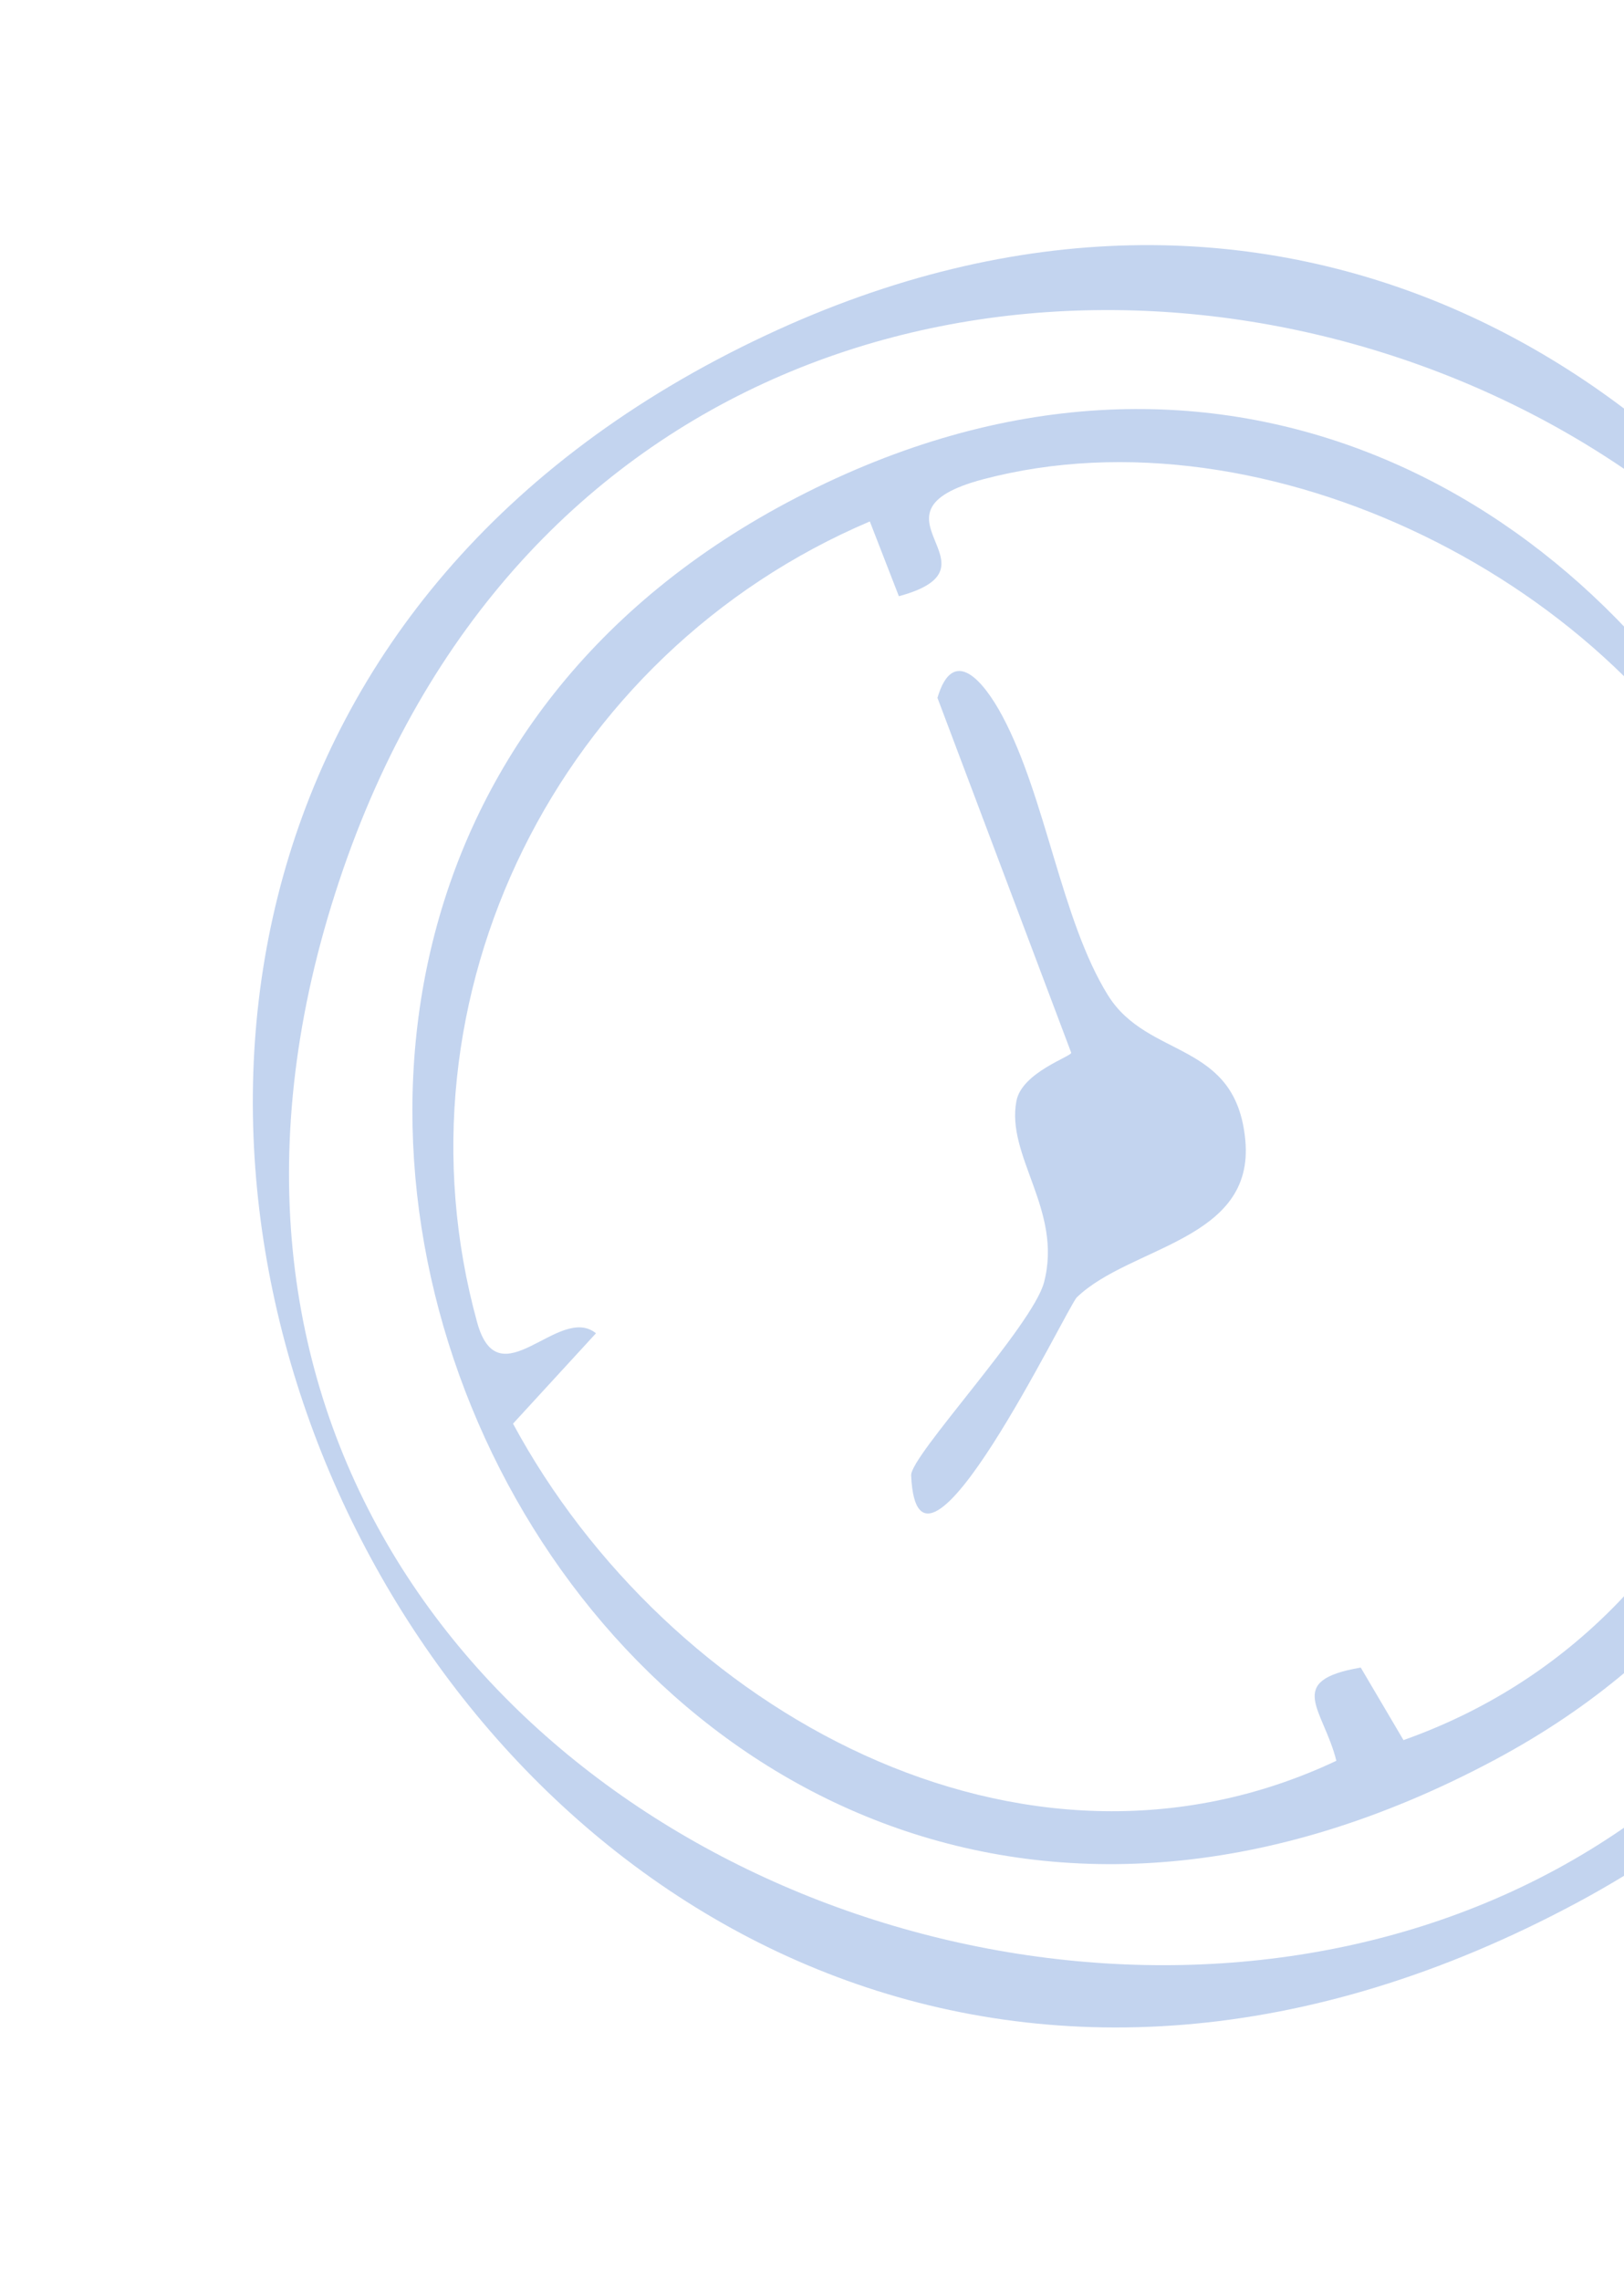
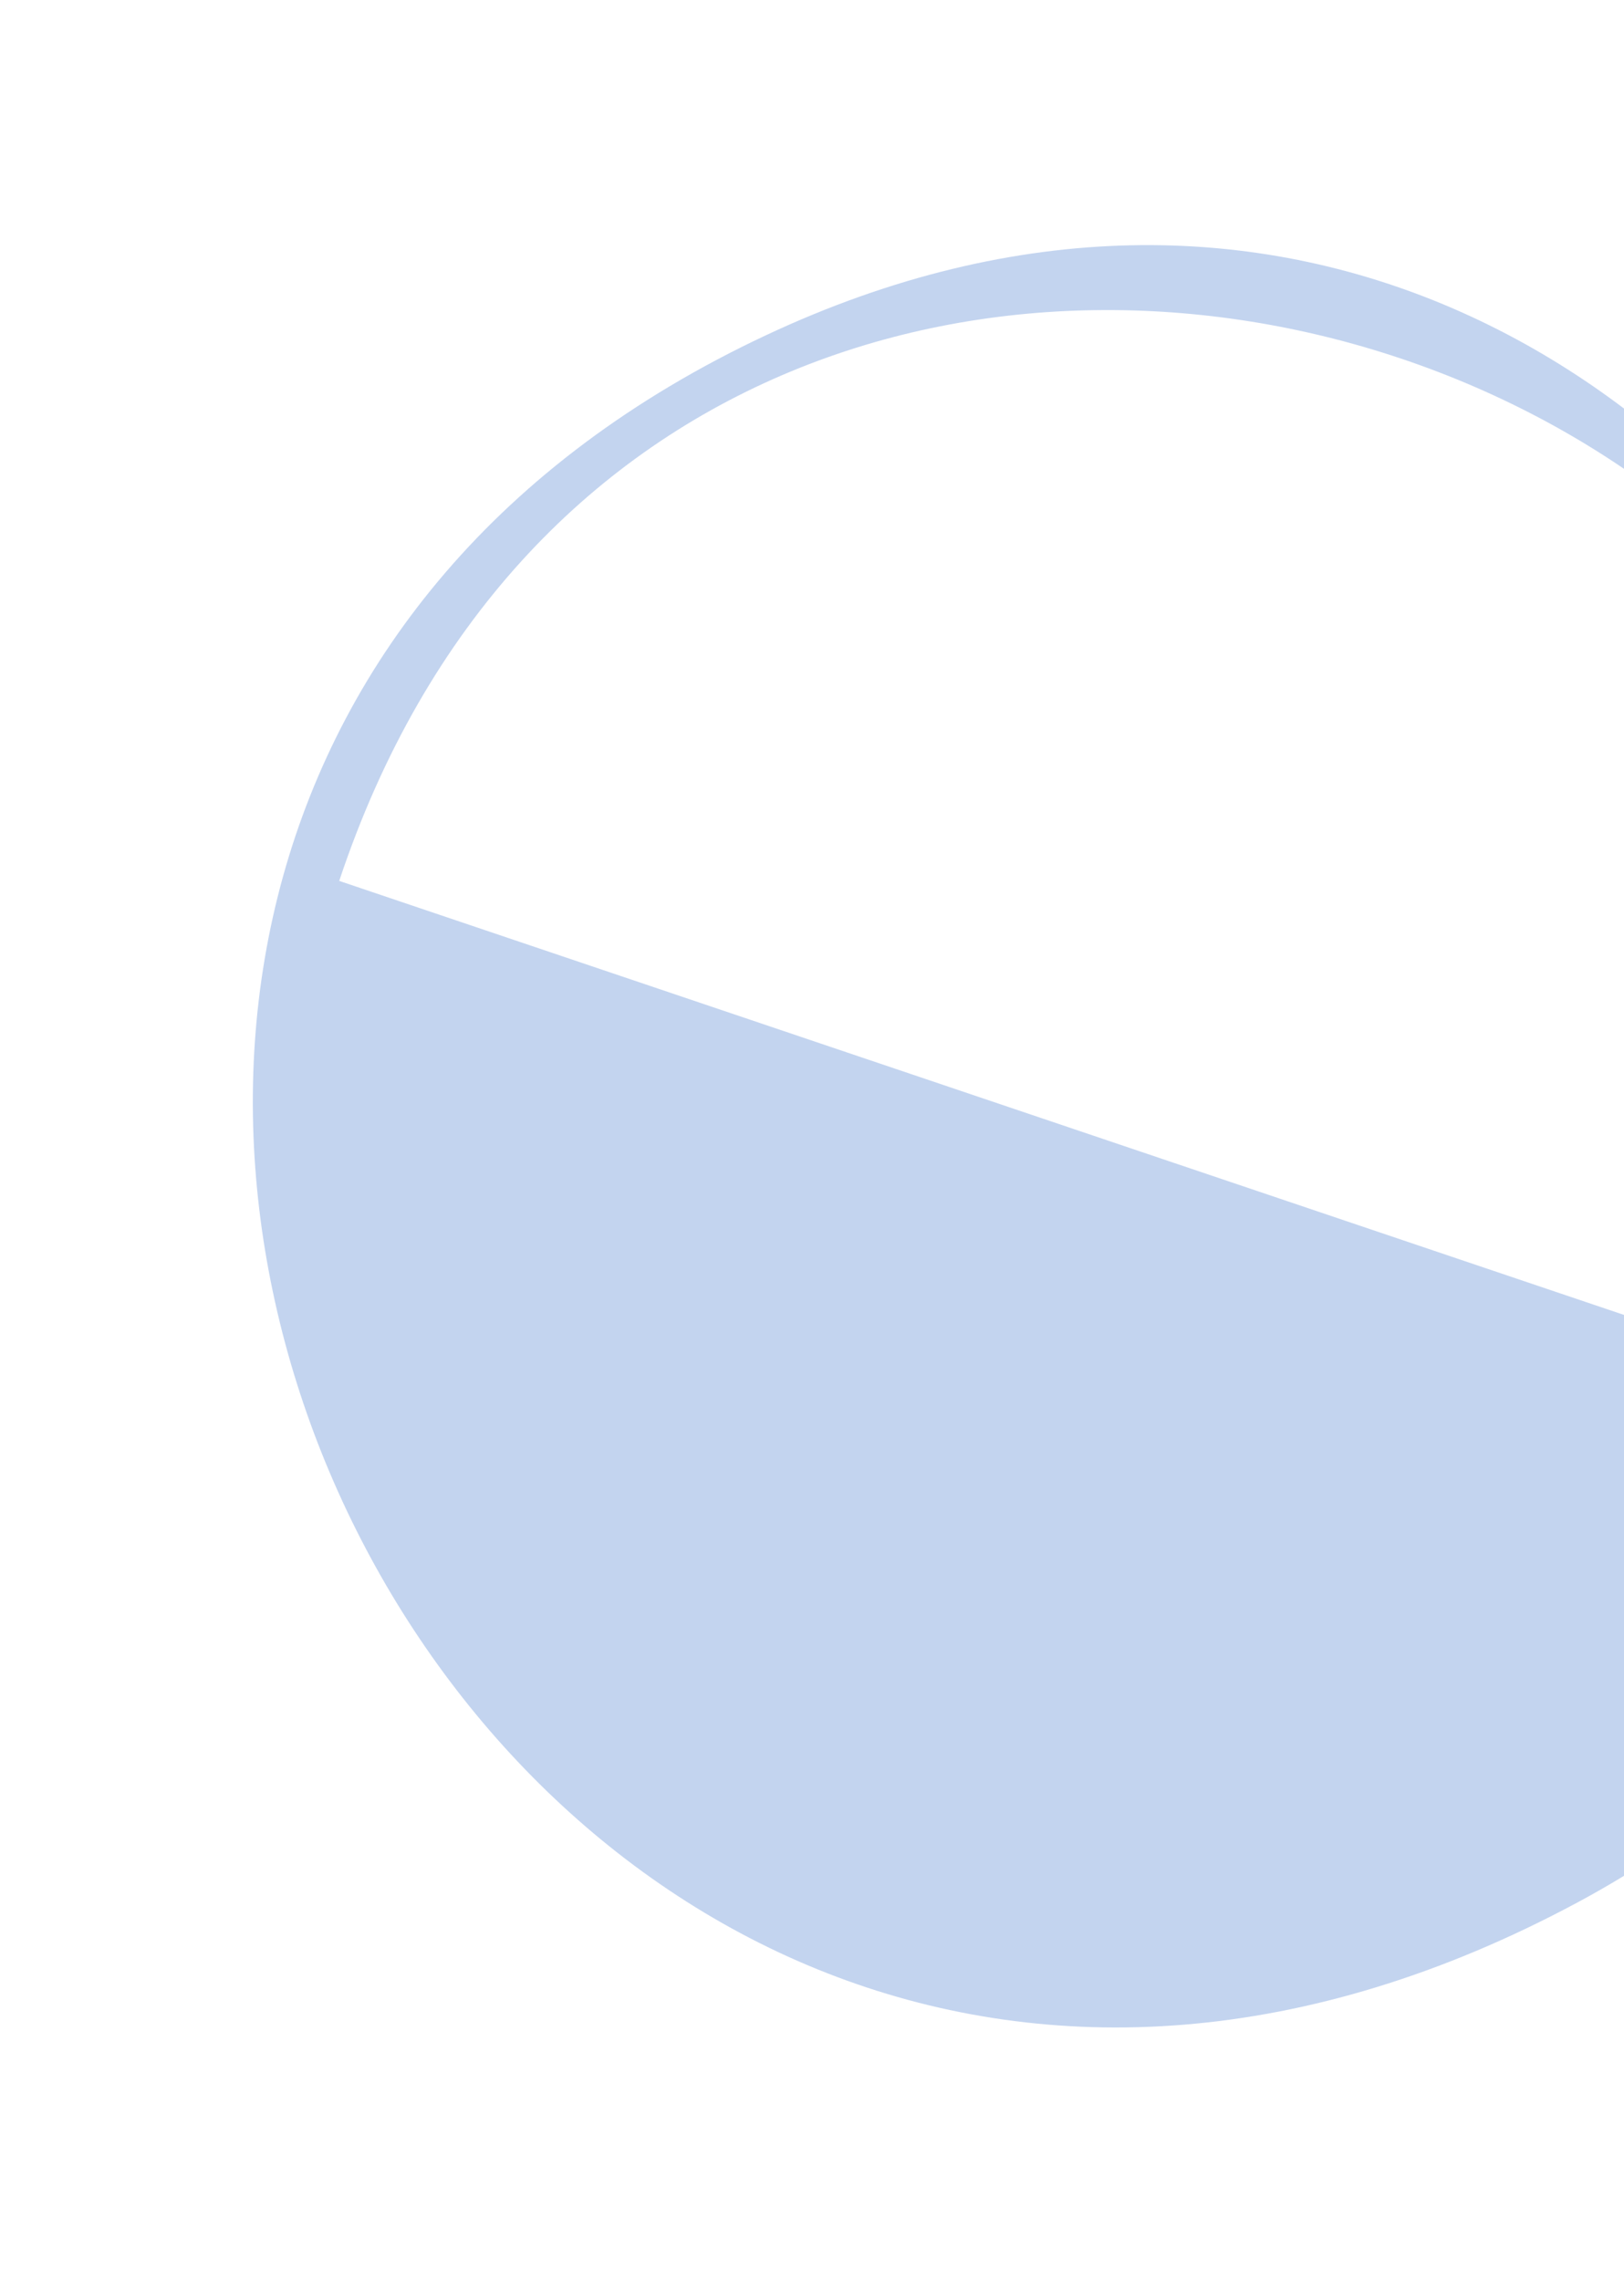
<svg xmlns="http://www.w3.org/2000/svg" width="99" height="139" viewBox="0 0 99 139" fill="none">
-   <path d="M46.693 20.429C108.478 -8.551 153.564 85.106 96.171 115.925C29.412 151.759 -19.169 51.318 46.693 20.429ZM117.144 86.253C138.689 20.779 41.758 -9.606 20.679 53.679C-0.795 118.12 97.058 147.24 117.144 86.253Z" fill="#1257C0" fill-opacity="0.25" />
-   <path d="M48.578 30.31C99.496 3.961 139.223 81.528 91.125 107.237C36.155 136.595 -1.483 56.211 48.578 30.31ZM53.04 31.769C34.059 39.826 23.62 60.726 29.084 80.57C30.405 85.386 34.066 79.416 36.331 81.245L31.274 86.753C40.67 104.162 62.26 116.355 81.465 107.296C80.685 104.148 78.262 102.414 82.952 101.616L85.557 106.036C105.405 99.01 112.659 76.753 108.846 57.485L101.132 55.946C102.84 54.56 108.383 55.506 106.409 51.397C98.816 35.532 77.171 24.647 59.932 29.206C52.162 31.271 61.491 34.513 54.796 36.332L53.019 31.759L53.04 31.769Z" fill="#1257C0" fill-opacity="0.25" />
-   <path d="M57.148 42.523C58.104 39.285 59.965 41.496 61.11 43.642C63.773 48.639 64.694 56.058 67.535 60.636C69.981 64.585 75.341 63.358 75.915 69.479C76.488 75.6 68.907 75.916 65.647 79.052C65.051 79.63 55.931 98.725 55.544 89.904C55.488 88.725 62.951 80.775 63.643 78.148C64.801 73.758 61.306 70.451 61.964 67.078C62.312 65.324 65.382 64.36 65.3 64.144L57.142 42.508L57.148 42.523Z" fill="#1257C0" fill-opacity="0.25" />
+   <path d="M46.693 20.429C108.478 -8.551 153.564 85.106 96.171 115.925C29.412 151.759 -19.169 51.318 46.693 20.429ZM117.144 86.253C138.689 20.779 41.758 -9.606 20.679 53.679Z" fill="#1257C0" fill-opacity="0.25" />
</svg>